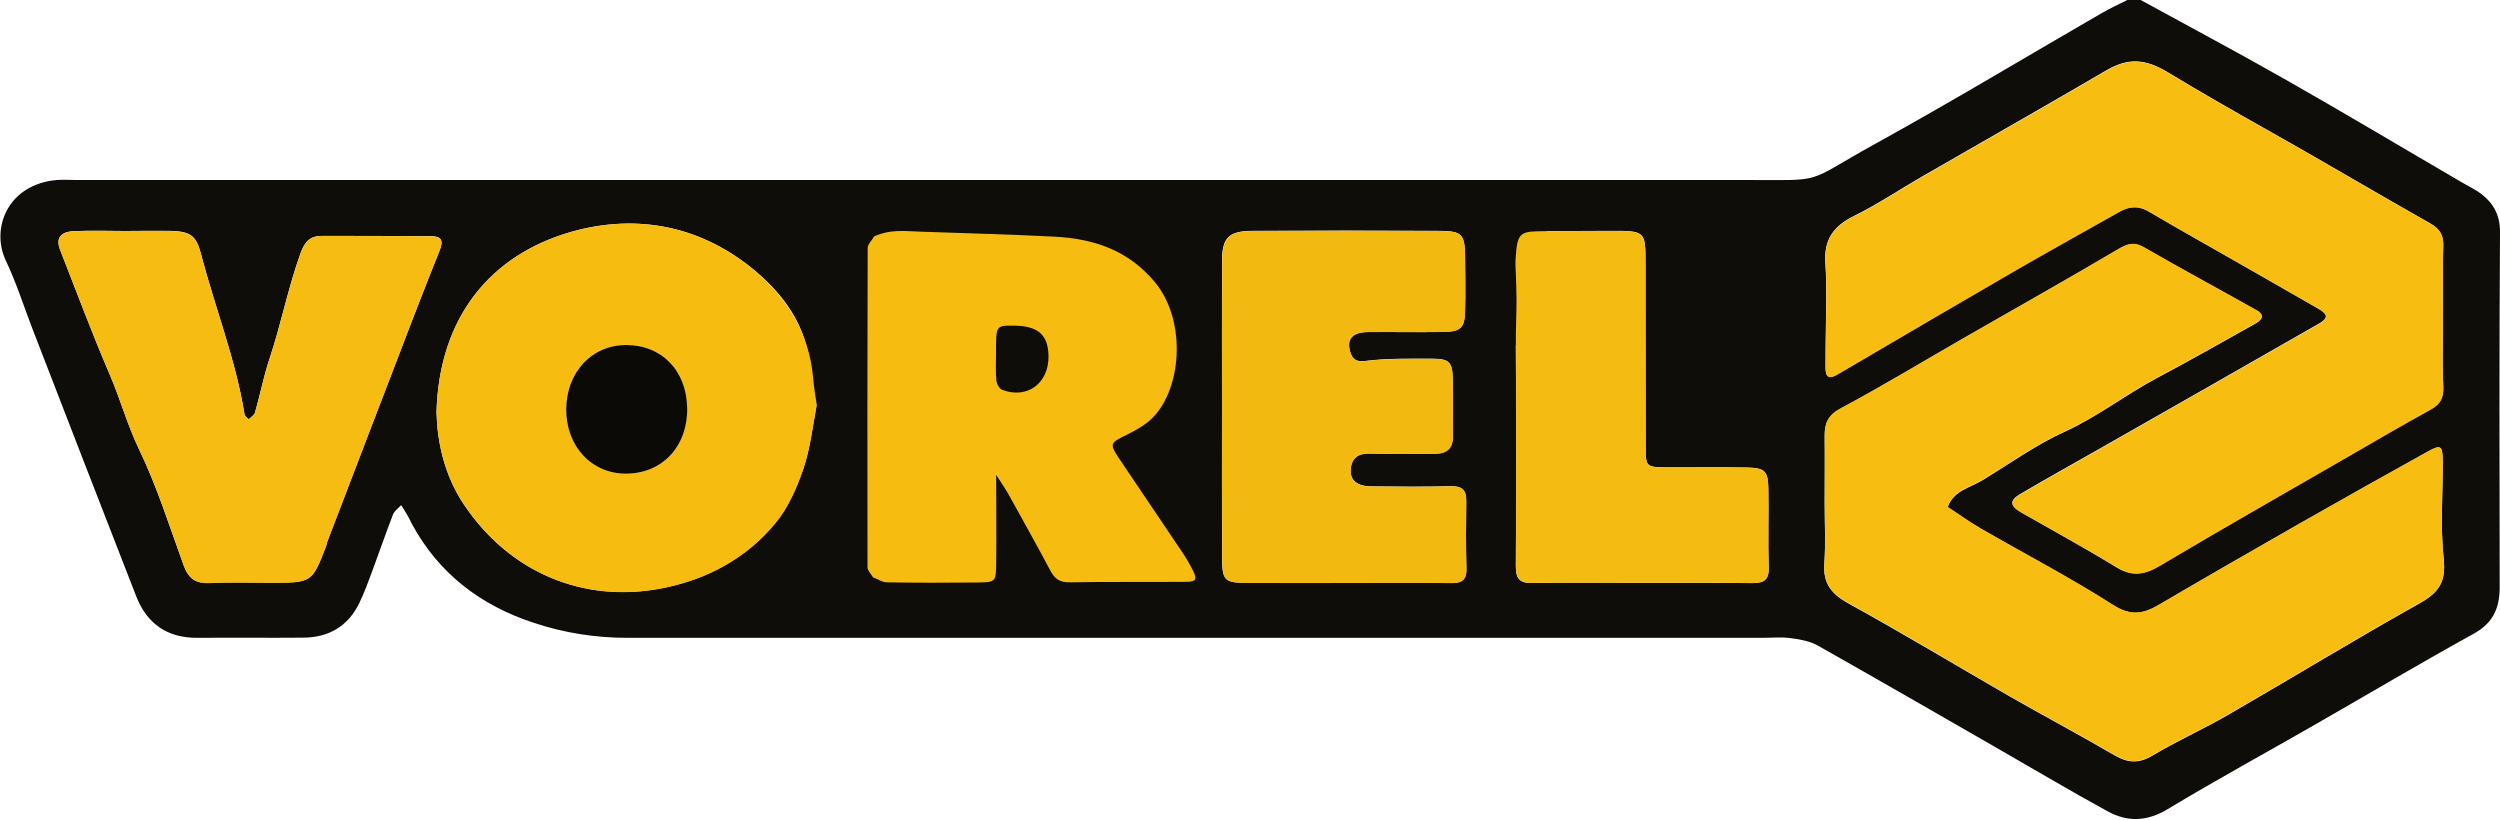
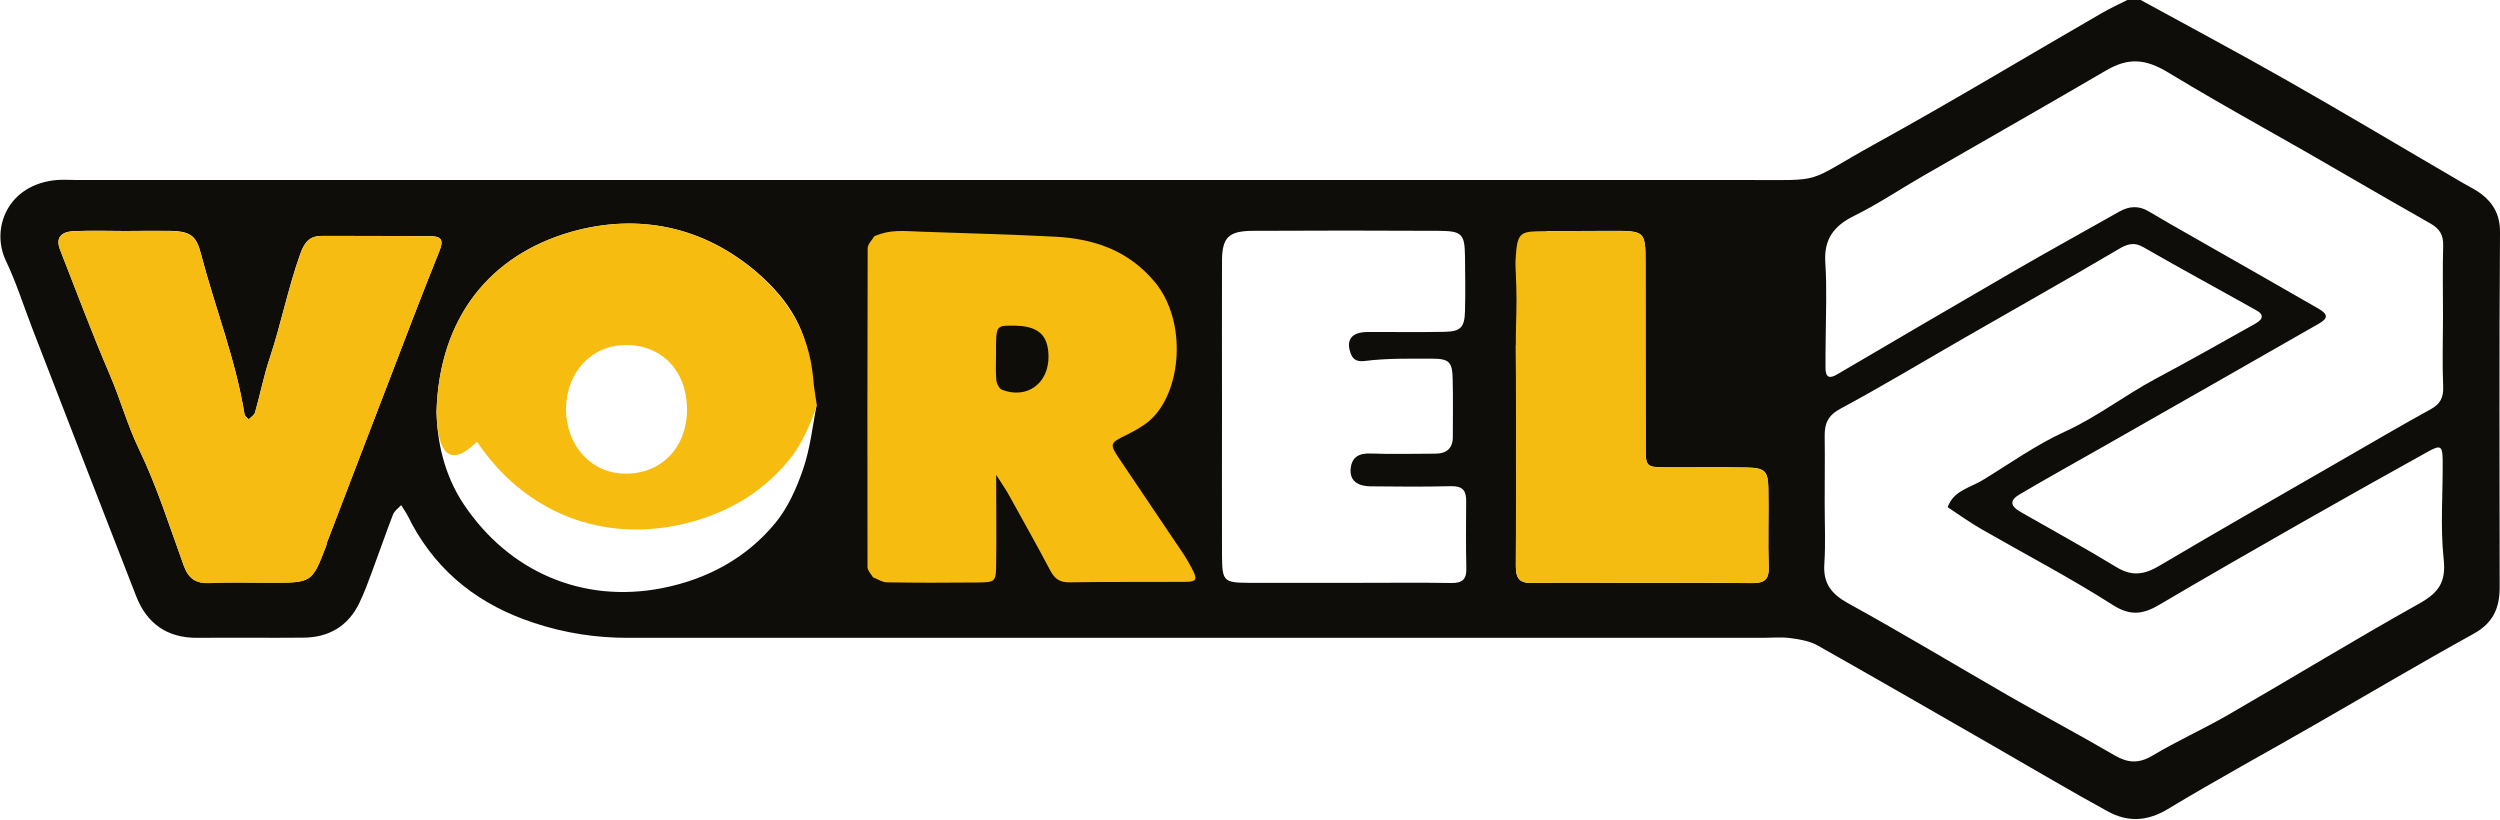
<svg xmlns="http://www.w3.org/2000/svg" version="1.1" id="Слой_1" x="0px" y="0px" viewBox="0 0 150 49.17" style="enable-background:new 0 0 150 49.17;" xml:space="preserve">
  <style type="text/css">
	.st0{fill:#0E0D0A;}
	.st1{fill:#F7BD10;}
	.st2{fill:#F6BC10;}
	.st3{fill:#F6BC11;}
	.st4{fill:#F2BA11;}
	.st5{fill:#F4BB11;}
	.st6{fill:#0B0A06;}
	.st7{fill:#070605;}
</style>
  <g>
    <path class="st0" d="M128.44,0c2.92,1.6,5.87,3.17,8.77,4.82c3.54,2.01,7.03,4.1,10.55,6.15c0.39,0.23,0.8,0.42,1.15,0.69   c0.73,0.58,1.1,1.28,1.09,2.29c-0.05,7.1-0.03,14.19-0.02,21.29c0,1.25-0.4,2.15-1.57,2.79c-3.17,1.75-6.29,3.6-9.43,5.4   c-2.97,1.71-5.99,3.35-8.92,5.12c-1.25,0.75-2.42,0.78-3.6,0.13c-2.23-1.22-4.42-2.52-6.63-3.79c-3.58-2.06-7.16-4.12-10.75-6.15   c-0.48-0.27-1.07-0.38-1.63-0.45c-0.57-0.08-1.15-0.02-1.73-0.02c-22.69,0-45.38,0-68.07,0c-1.91,0-3.78-0.29-5.59-0.89   c-3.22-1.05-5.73-2.96-7.35-5.95c-0.09-0.17-0.16-0.34-0.26-0.51c-0.12-0.21-0.25-0.41-0.38-0.61c-0.17,0.18-0.4,0.34-0.49,0.56   c-0.43,1.12-0.82,2.25-1.24,3.38c-0.24,0.65-0.48,1.31-0.78,1.93c-0.67,1.39-1.83,2.07-3.36,2.08c-2.12,0.02-4.24-0.01-6.36,0.01   c-1.82,0.01-3.03-0.86-3.67-2.5c-2.09-5.35-4.16-10.71-6.23-16.06c-0.52-1.35-0.96-2.75-1.58-4.05c-0.94-1.96,0.11-4.61,3.06-4.86   c0.38-0.03,0.77,0,1.16,0c33.36,0,66.72,0,100.08,0c5,0,3.47,0.25,7.89-2.19c4.57-2.52,9.03-5.21,13.55-7.82   c0.52-0.3,1.06-0.55,1.6-0.82C127.93,0,128.19,0,128.44,0z M109.48,30.19c0,1.22,0.06,2.43-0.02,3.64   c-0.08,1.18,0.42,1.81,1.45,2.38c3.27,1.8,6.47,3.73,9.7,5.59c2.08,1.19,4.21,2.32,6.28,3.53c0.8,0.46,1.45,0.49,2.27,0   c1.47-0.88,3.04-1.58,4.53-2.44c3.83-2.21,7.61-4.52,11.47-6.68c1.16-0.65,1.61-1.28,1.46-2.66c-0.21-1.96-0.04-3.96-0.06-5.94   c-0.01-0.85-0.12-0.93-0.85-0.53c-2.6,1.44-5.19,2.9-7.78,4.37c-2.8,1.6-5.6,3.2-8.38,4.84c-0.95,0.56-1.71,0.69-2.78,0.01   c-2.55-1.63-5.25-3.04-7.88-4.55c-0.7-0.4-1.36-0.88-2.03-1.32c0.35-1,1.35-1.16,2.11-1.63c1.63-0.99,3.2-2.12,4.92-2.9   c1.93-0.88,3.59-2.18,5.44-3.17c2.01-1.07,3.99-2.19,5.97-3.3c0.36-0.2,0.65-0.49,0.1-0.8c-2.26-1.27-4.54-2.5-6.78-3.79   c-0.61-0.35-1.01-0.19-1.56,0.14c-3.05,1.8-6.14,3.53-9.21,5.3c-2.47,1.42-4.91,2.89-7.42,4.24c-0.77,0.41-0.96,0.91-0.95,1.66   C109.5,27.5,109.48,28.84,109.48,30.19z M146.58,18.97c0-1.41-0.03-2.81,0.01-4.22c0.02-0.65-0.2-1.02-0.78-1.35   c-3.33-1.88-6.62-3.84-9.96-5.71c-1.93-1.09-3.86-2.19-5.74-3.33c-1.41-0.86-2.43-0.9-3.75-0.13c-3.65,2.14-7.33,4.22-11,6.34   c-1.37,0.79-2.69,1.68-4.11,2.38c-1.24,0.61-1.83,1.42-1.73,2.83c0.1,1.53,0.03,3.07,0.02,4.6c0,0.58-0.02,1.15-0.01,1.73   c0.01,0.59,0.29,0.6,0.72,0.34c3.55-2.08,7.09-4.16,10.65-6.22c2.08-1.2,4.18-2.36,6.27-3.54c0.59-0.33,1.16-0.36,1.75-0.01   c0.87,0.52,1.75,1.02,2.63,1.52c2.52,1.44,5.05,2.87,7.56,4.32c0.59,0.34,0.58,0.58,0.02,0.9c-4.33,2.48-8.67,4.95-13.01,7.42   c-1.65,0.94-3.31,1.86-4.94,2.82c-0.61,0.36-0.58,0.69,0.06,1.06c1.92,1.1,3.86,2.16,5.75,3.31c0.95,0.58,1.7,0.44,2.6-0.1   c3.7-2.19,7.44-4.32,11.16-6.47c1.7-0.98,3.39-1.97,5.1-2.91c0.58-0.32,0.77-0.71,0.74-1.38   C146.53,21.79,146.58,20.38,146.58,18.97z M26.19,24.72c0.04,1.74,0.44,3.74,1.63,5.53c2.71,4.06,7.14,5.97,11.9,5.04   c2.7-0.53,5.05-1.79,6.8-3.91c0.76-0.92,1.28-2.1,1.67-3.24c0.41-1.2,0.56-2.5,0.79-3.76c0.03-0.16-0.09-0.35-0.13-0.53   c-0.1-0.42-0.27-0.84-0.26-1.26c0.04-2.63-1.31-4.64-3.14-6.22c-3.23-2.79-7.16-3.6-11.18-2.46C29.43,15.3,26.35,19.02,26.19,24.72   z M7.49,13.86c-1.03,0-2.06-0.04-3.09,0.01c-0.79,0.04-1.05,0.44-0.8,1.1c0.98,2.5,1.92,5.03,2.98,7.49   c0.64,1.48,1.06,3.04,1.77,4.51c1.07,2.23,1.82,4.62,2.67,6.95c0.28,0.78,0.72,1.1,1.57,1.06c1.22-0.06,2.44-0.02,3.66-0.02   c2.47,0,2.47,0,3.32-2.21c0.02-0.06,0.02-0.12,0.04-0.18c1.21-3.16,2.41-6.31,3.63-9.47c1.03-2.69,2.06-5.39,3.13-8.06   c0.24-0.6,0.13-0.86-0.47-0.87c-2.19-0.02-4.37-0.01-6.56-0.02c-0.75,0-1.06,0.35-1.32,1.07c-0.74,2.06-1.15,4.2-1.84,6.27   c-0.36,1.07-0.57,2.18-0.88,3.26c-0.05,0.16-0.25,0.28-0.38,0.41c-0.09-0.1-0.23-0.2-0.25-0.31c-0.53-3.29-1.77-6.4-2.61-9.61   c-0.29-1.14-0.66-1.36-1.87-1.39C9.29,13.84,8.39,13.86,7.49,13.86z M73.32,24.48c0,2.94-0.01,5.88,0,8.83   c0.01,1.56,0.09,1.65,1.6,1.66c2.25,0.01,4.5,0,6.75,0c1.8,0,3.6-0.02,5.4,0.01c0.65,0.01,0.93-0.2,0.91-0.88   c-0.03-1.34-0.02-2.69-0.01-4.03c0.01-0.63-0.21-0.91-0.9-0.9c-1.61,0.04-3.21,0.03-4.82,0.01c-0.86-0.01-1.28-0.39-1.21-1.07   c0.08-0.71,0.51-0.92,1.2-0.9c1.28,0.05,2.57,0.01,3.86,0.01c0.7,0,1.08-0.32,1.07-1.04c0-1.15,0.02-2.3-0.01-3.45   c-0.02-1.02-0.21-1.21-1.25-1.21c-1.34,0-2.7-0.03-4.03,0.14c-0.54,0.07-0.73-0.16-0.84-0.46c-0.3-0.82,0.07-1.27,1-1.28   c1.54-0.01,3.09,0.02,4.63-0.01c0.98-0.02,1.21-0.27,1.23-1.27c0.03-1.09,0.01-2.17,0-3.26c-0.02-1.34-0.18-1.52-1.55-1.53   c-3.73-0.02-7.46-0.02-11.19,0c-1.44,0.01-1.83,0.39-1.84,1.79C73.31,18.6,73.32,21.54,73.32,24.48z M90.95,20.73   c0.03,4.41,0.03,8.83,0,13.24c0,0.73,0.21,1.03,0.98,1.01c2.19-0.04,4.37-0.01,6.56-0.01c2.19,0,4.37-0.01,6.56,0.01   c0.66,0.01,1.1-0.08,1.07-0.92c-0.05-1.6,0.01-3.2-0.02-4.8c-0.02-1-0.23-1.19-1.27-1.21c-1.61-0.03-3.21,0-4.82-0.01   c-1.25-0.01-1.27-0.02-1.27-1.27c-0.01-3.65,0-7.29-0.01-10.94c0-1.98-0.01-1.98-2.07-1.98c-1.29,0-2.57,0.02-3.86,0.01" />
-     <path class="st1" d="M109.48,30.19c0-1.34,0.01-2.69,0-4.03c-0.01-0.75,0.18-1.25,0.95-1.66c2.51-1.34,4.95-2.82,7.42-4.24   c3.07-1.76,6.16-3.5,9.21-5.3c0.55-0.32,0.94-0.49,1.56-0.14c2.24,1.29,4.52,2.52,6.78,3.79c0.56,0.31,0.26,0.6-0.1,0.8   c-1.98,1.11-3.96,2.23-5.97,3.3c-1.85,0.99-3.5,2.29-5.44,3.17c-1.73,0.78-3.3,1.91-4.92,2.9c-0.76,0.46-1.76,0.63-2.11,1.63   c0.68,0.44,1.33,0.92,2.03,1.32c2.63,1.52,5.33,2.92,7.88,4.55c1.07,0.69,1.82,0.56,2.78-0.01c2.78-1.63,5.58-3.24,8.38-4.84   c2.58-1.47,5.18-2.93,7.78-4.37c0.73-0.4,0.84-0.32,0.85,0.53c0.01,1.98-0.15,3.98,0.06,5.94c0.15,1.39-0.3,2.01-1.46,2.66   c-3.86,2.16-7.64,4.47-11.47,6.68c-1.48,0.86-3.06,1.56-4.53,2.44c-0.82,0.49-1.47,0.46-2.27,0c-2.08-1.21-4.2-2.33-6.28-3.53   c-3.24-1.86-6.43-3.79-9.7-5.59c-1.03-0.57-1.53-1.2-1.45-2.38C109.55,32.62,109.48,31.4,109.48,30.19z" />
-     <path class="st1" d="M146.58,18.97c0,1.41-0.05,2.81,0.02,4.22c0.03,0.67-0.16,1.06-0.74,1.38c-1.72,0.95-3.41,1.93-5.1,2.91   c-3.73,2.15-7.46,4.27-11.16,6.47c-0.91,0.54-1.65,0.68-2.6,0.1c-1.88-1.16-3.83-2.21-5.75-3.31c-0.64-0.37-0.67-0.7-0.06-1.06   c1.63-0.96,3.29-1.88,4.94-2.82c4.34-2.47,8.67-4.94,13.01-7.42c0.57-0.32,0.57-0.56-0.02-0.9c-2.51-1.45-5.04-2.88-7.56-4.32   c-0.88-0.5-1.76-1.01-2.63-1.52c-0.59-0.35-1.16-0.33-1.75,0.01c-2.09,1.18-4.19,2.34-6.27,3.54c-3.56,2.06-7.1,4.14-10.65,6.22   c-0.44,0.26-0.72,0.25-0.72-0.34c-0.01-0.58,0.01-1.15,0.01-1.73c0-1.53,0.08-3.07-0.02-4.6c-0.1-1.42,0.49-2.22,1.73-2.83   c1.42-0.7,2.74-1.59,4.11-2.38c3.66-2.11,7.35-4.2,11-6.34c1.32-0.77,2.34-0.73,3.75,0.13c1.88,1.15,3.81,2.25,5.74,3.33   c3.34,1.88,6.63,3.83,9.96,5.71c0.58,0.33,0.8,0.7,0.78,1.35C146.55,16.16,146.58,17.57,146.58,18.97z" />
-     <path class="st2" d="M26.19,24.72c0.16-5.7,3.24-9.42,8.07-10.8c4.02-1.15,7.96-0.33,11.18,2.46c1.83,1.58,3.09,3.61,3.34,6.22   c0.04,0.43,0.06,0.62,0.13,1.08c0.03,0.25,0.11,0.54,0.08,0.71c-0.24,1.26-0.38,2.56-0.79,3.76c-0.39,1.14-0.91,2.32-1.67,3.24   c-1.75,2.12-4.1,3.38-6.8,3.91c-4.76,0.93-9.19-0.98-11.9-5.04C26.63,28.46,26.23,26.46,26.19,24.72z M37.55,28.42   c2.19,0,3.71-1.64,3.67-3.95c-0.04-2.24-1.52-3.77-3.66-3.77c-2.07,0-3.59,1.64-3.6,3.85C33.97,26.77,35.5,28.42,37.55,28.42z" />
+     <path class="st2" d="M26.19,24.72c0.16-5.7,3.24-9.42,8.07-10.8c4.02-1.15,7.96-0.33,11.18,2.46c1.83,1.58,3.09,3.61,3.34,6.22   c0.04,0.43,0.06,0.62,0.13,1.08c0.03,0.25,0.11,0.54,0.08,0.71c-0.39,1.14-0.91,2.32-1.67,3.24   c-1.75,2.12-4.1,3.38-6.8,3.91c-4.76,0.93-9.19-0.98-11.9-5.04C26.63,28.46,26.23,26.46,26.19,24.72z M37.55,28.42   c2.19,0,3.71-1.64,3.67-3.95c-0.04-2.24-1.52-3.77-3.66-3.77c-2.07,0-3.59,1.64-3.6,3.85C33.97,26.77,35.5,28.42,37.55,28.42z" />
    <path class="st3" d="M7.49,13.86c0.9,0,1.8-0.02,2.7,0c1.21,0.04,1.58,0.26,1.87,1.39c0.83,3.21,2.08,6.32,2.61,9.61   c0.02,0.11,0.16,0.21,0.25,0.31c0.13-0.14,0.33-0.25,0.38-0.41c0.31-1.08,0.52-2.19,0.88-3.26c0.69-2.07,1.11-4.21,1.84-6.27   c0.26-0.73,0.57-1.08,1.32-1.07c2.19,0.01,4.37-0.01,6.56,0.02c0.6,0.01,0.72,0.26,0.47,0.87c-1.08,2.67-2.1,5.37-3.13,8.06   c-1.21,3.15-2.42,6.31-3.63,9.47c-0.02,0.06-0.02,0.13-0.04,0.18c-0.85,2.21-0.85,2.21-3.32,2.21c-1.22,0-2.45-0.05-3.66,0.02   c-0.85,0.04-1.29-0.28-1.57-1.06c-0.84-2.34-1.59-4.72-2.67-6.95c-0.71-1.47-1.13-3.03-1.77-4.51c-1.06-2.47-2-4.99-2.98-7.49   c-0.26-0.65,0.01-1.06,0.8-1.1C5.43,13.82,6.46,13.86,7.49,13.86z" />
-     <path class="st4" d="M73.32,24.48c0-2.94-0.01-5.88,0.01-8.83c0.01-1.4,0.4-1.78,1.84-1.79c3.73-0.02,7.46-0.02,11.19,0   c1.37,0.01,1.53,0.19,1.55,1.53c0.01,1.09,0.03,2.18,0,3.26c-0.02,1-0.25,1.25-1.23,1.27c-1.54,0.03-3.09-0.01-4.63,0.01   c-0.93,0.01-1.3,0.46-1,1.28c0.11,0.3,0.3,0.53,0.84,0.46c1.33-0.17,2.68-0.14,4.03-0.14c1.05,0,1.23,0.2,1.25,1.21   c0.03,1.15,0,2.3,0.01,3.45c0,0.72-0.37,1.04-1.07,1.04c-1.29,0-2.57,0.03-3.86-0.01c-0.69-0.02-1.12,0.19-1.2,0.9   c-0.07,0.67,0.34,1.06,1.21,1.07c1.61,0.02,3.22,0.03,4.82-0.01c0.69-0.02,0.91,0.26,0.9,0.9c-0.02,1.34-0.03,2.69,0.01,4.03   c0.02,0.67-0.26,0.89-0.91,0.88c-1.8-0.03-3.6-0.01-5.4-0.01c-2.25,0-4.5,0.01-6.75,0c-1.5-0.01-1.59-0.09-1.6-1.66   C73.31,30.36,73.32,27.42,73.32,24.48z" />
    <path class="st5" d="M98.49,34.97c-2.19,0-4.37-0.02-6.56,0.01c-0.77,0.01-0.98-0.29-0.98-1.01c0.02-4.41,0.02-8.83,0-13.24   c-0.01-0.87,0.04-1.84,0.04-2.71c0-0.55-0.02-1.06-0.04-1.58c-0.01-0.31-0.04-0.6-0.01-0.96c0.1-1.62,0.29-1.6,1.86-1.61   c1.29-0.01,2.57-0.01,3.86-0.01c2.06,0,2.07,0,2.07,1.98c0,3.65-0.01,7.29,0.01,10.94c0,1.24,0.02,1.26,1.27,1.27   c1.61,0.01,3.21-0.02,4.82,0.01c1.04,0.02,1.25,0.21,1.27,1.21c0.03,1.6-0.03,3.2,0.02,4.8c0.03,0.84-0.41,0.92-1.07,0.92   C102.86,34.95,100.67,34.97,98.49,34.97z" />
    <path class="st2" d="M71.51,34.1c-0.15-0.28-0.3-0.55-0.47-0.81c-1.3-1.94-2.61-3.88-3.92-5.82c-0.55-0.83-0.51-0.9,0.42-1.35   c0.5-0.25,1.01-0.52,1.43-0.88c1.93-1.67,2.3-5.96,0.3-8.34c-1.57-1.87-3.62-2.58-5.99-2.7c-2.67-0.14-5.32-0.2-8.03-0.3   c-1.08-0.04-1.82-0.14-2.79,0.27c-0.14,0.24-0.39,0.47-0.4,0.71c-0.02,6.38-0.02,12.77-0.01,19.15c0,0.2,0.21,0.41,0.33,0.61   c0.27,0.1,0.54,0.29,0.82,0.3c1.8,0.03,3.59,0.03,5.39,0.01c1.15-0.01,1.17-0.03,1.18-1.15c0.02-1.64,0-3.28,0-5.31   c0.41,0.64,0.62,0.94,0.79,1.26c0.82,1.49,1.66,2.97,2.45,4.47c0.27,0.51,0.56,0.73,1.18,0.72c2.31-0.04,4.62-0.01,6.93-0.03   C71.81,34.91,71.86,34.76,71.51,34.1z M60.13,23.39c-0.17-0.06-0.33-0.36-0.35-0.57c-0.05-0.5-0.02-1.01-0.02-1.51c0,0,0,0,0,0   c0-0.06,0-0.13,0-0.19c0-1.59,0-1.59,1.07-1.58c1.45,0.01,2.06,0.54,2.08,1.83C62.93,23,61.63,23.96,60.13,23.39z" />
-     <path class="st6" d="M37.55,28.42c-2.06,0-3.59-1.65-3.58-3.87c0.01-2.21,1.53-3.85,3.6-3.85c2.13,0,3.62,1.53,3.66,3.77   C41.27,26.78,39.74,28.42,37.55,28.42z" />
-     <path class="st7" d="M62.91,21.37" />
  </g>
</svg>